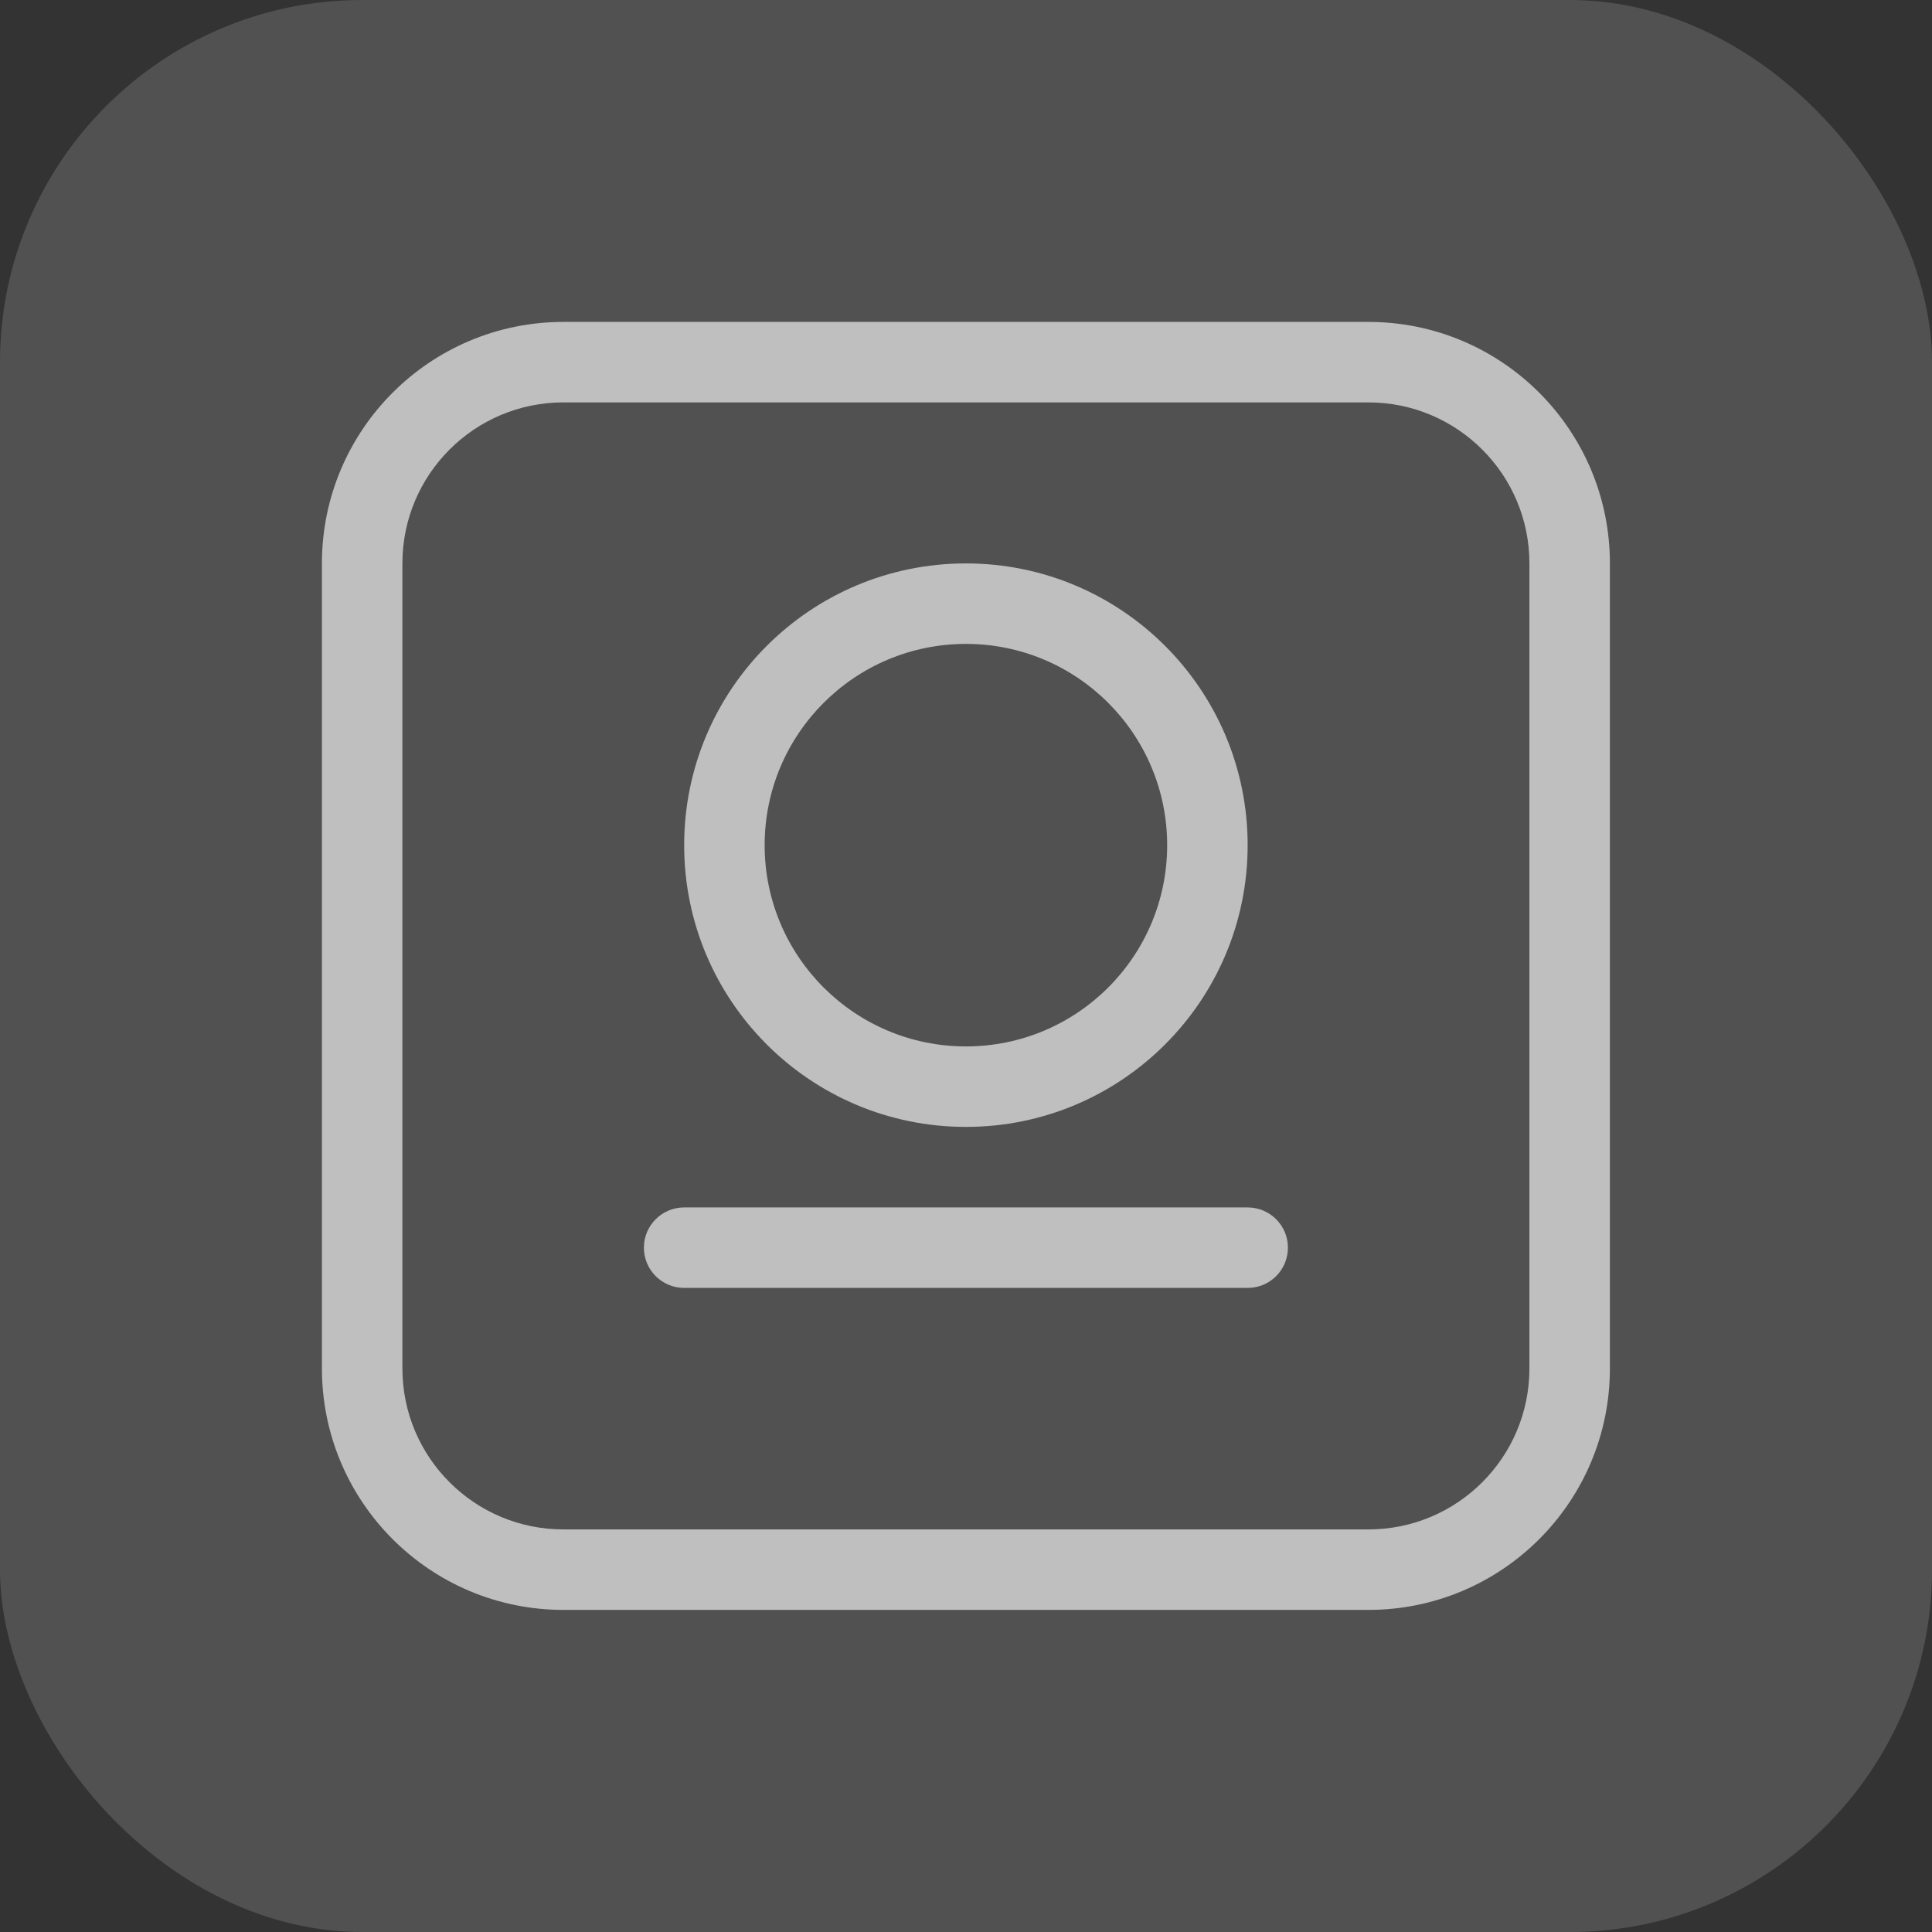
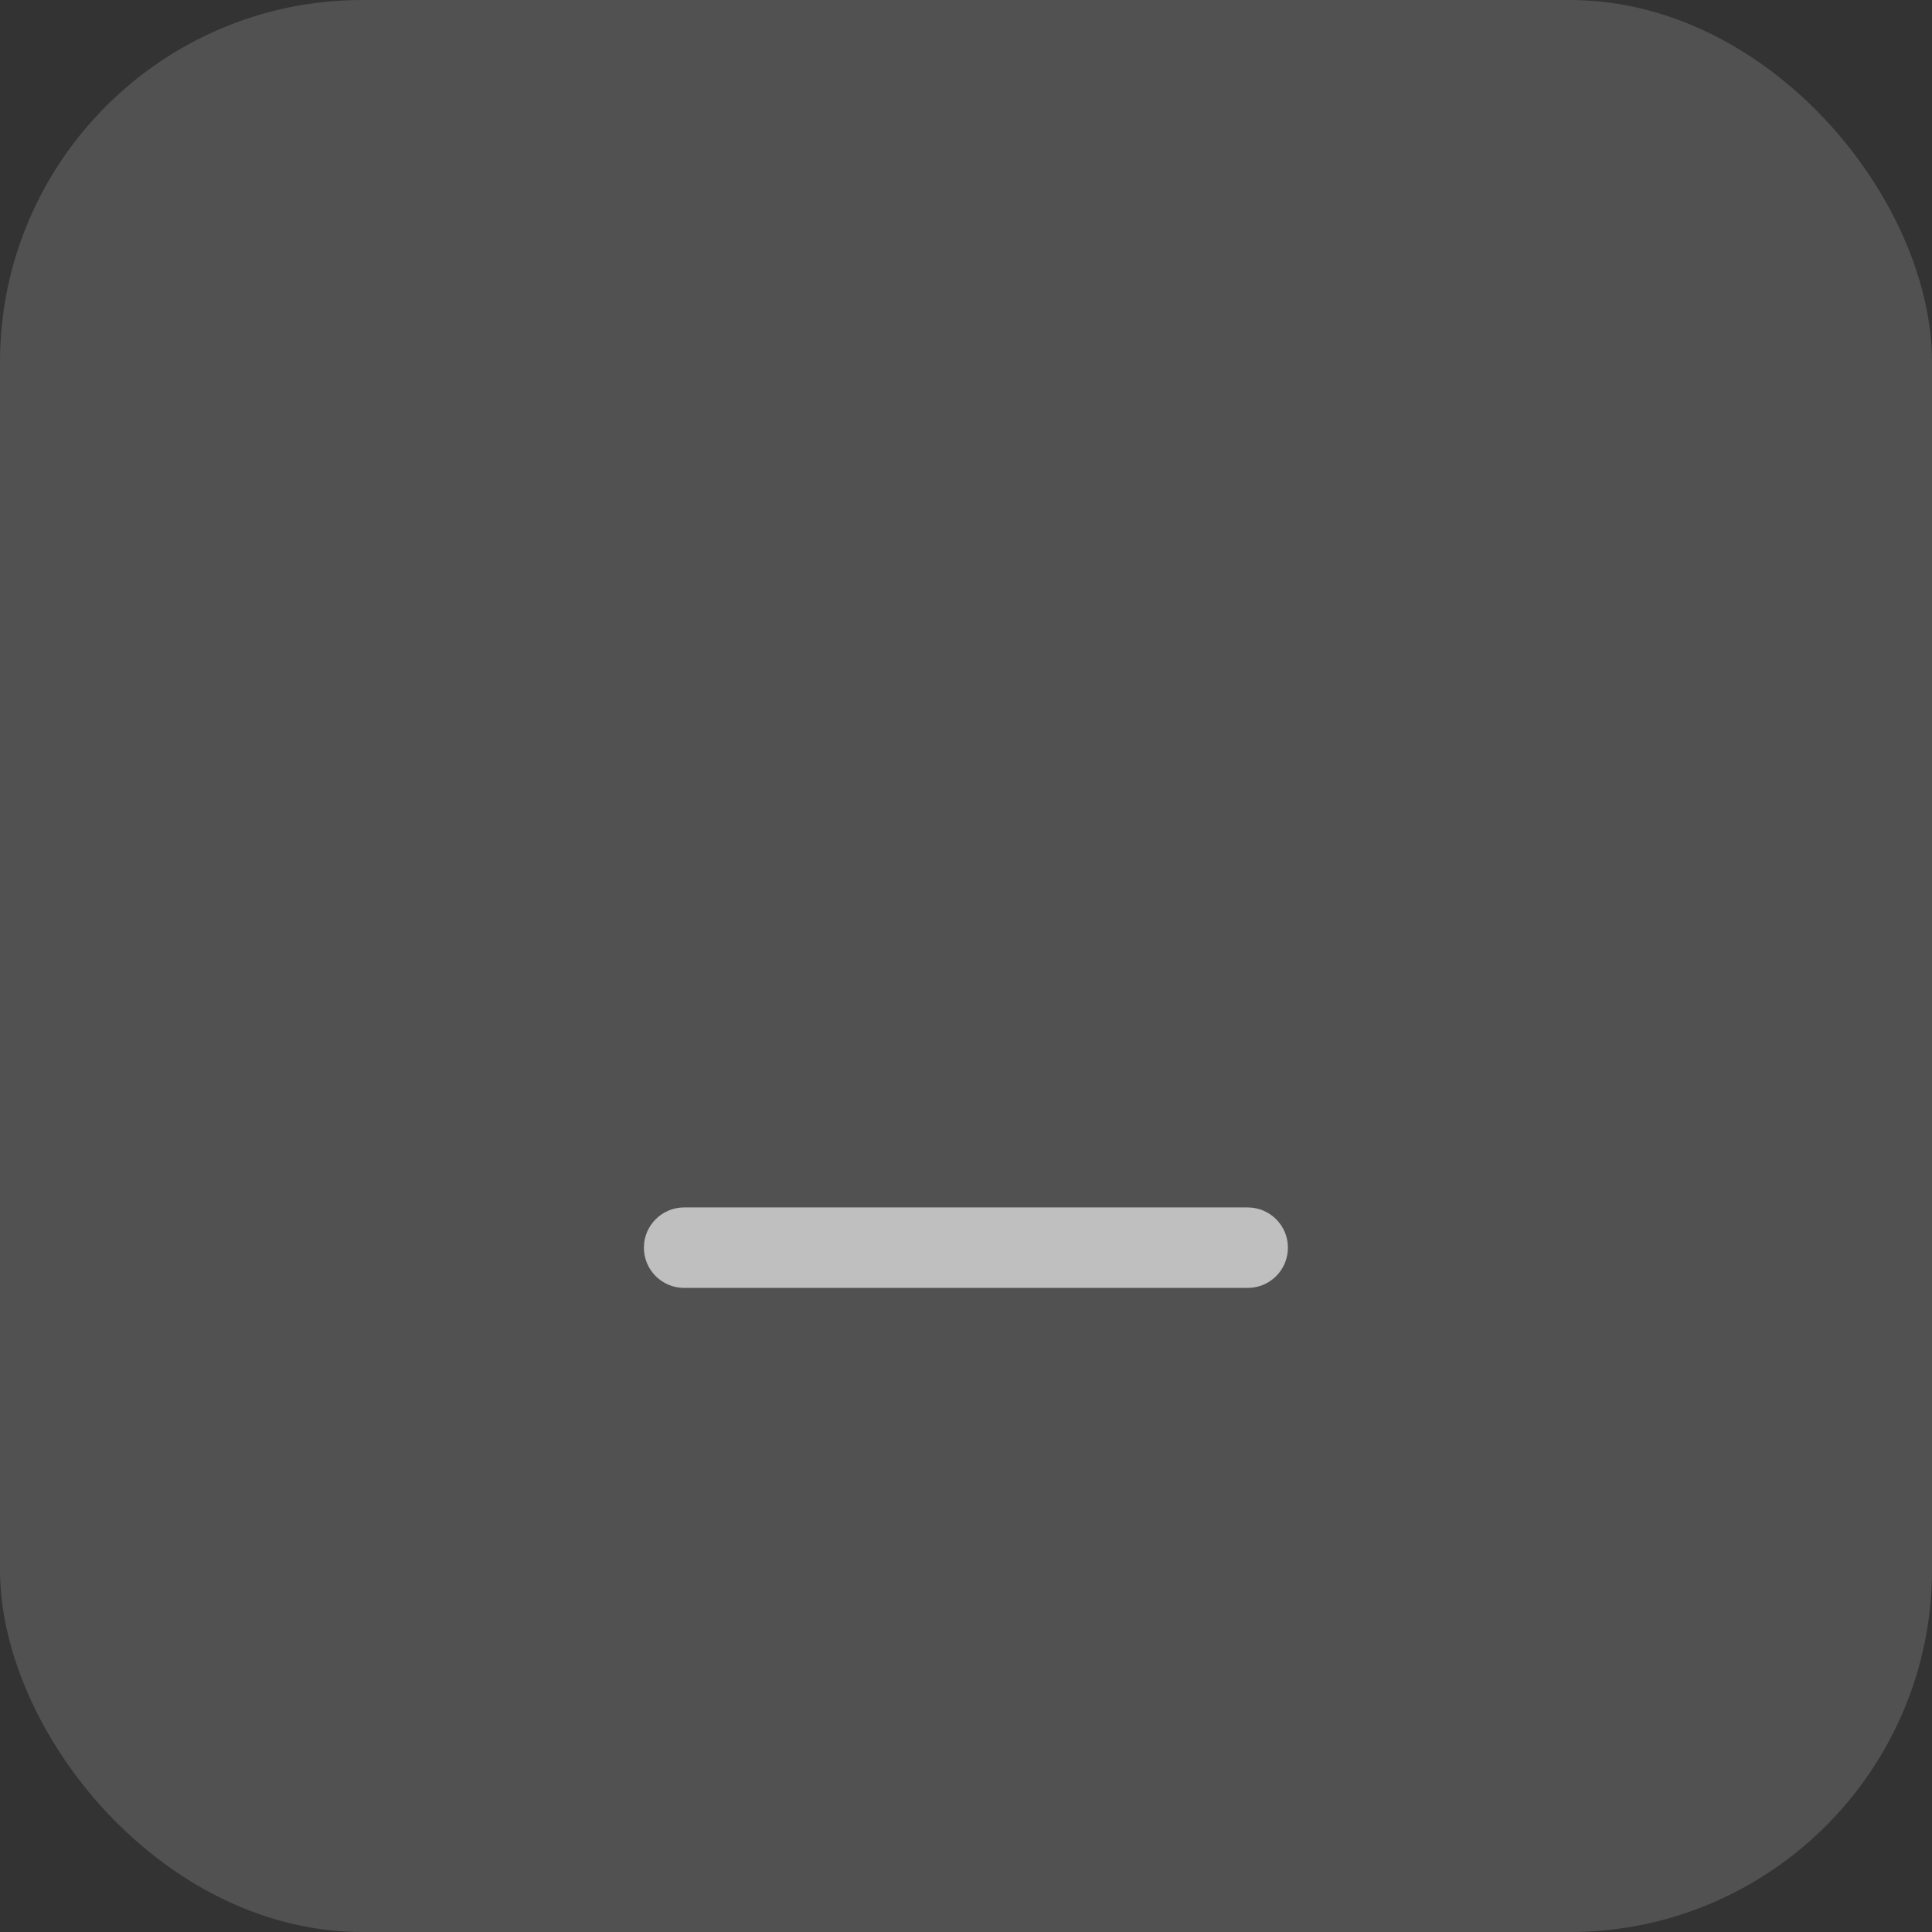
<svg xmlns="http://www.w3.org/2000/svg" width="32" height="32" viewBox="0 0 32 32" fill="none">
  <rect x="0" y="0" width="32" height="32" fill="#333333" stroke="none" />
  <rect width="32" height="32" rx="6" fill="white" fill-opacity="0.15" />
-   <path fill-rule="evenodd" clip-rule="evenodd" d="M5.332 9.332C5.332 7.123 7.123 5.332 9.332 5.332H22.665C24.875 5.332 26.665 7.123 26.665 9.332V22.665C26.665 24.875 24.875 26.665 22.665 26.665H9.332C7.123 26.665 5.332 24.875 5.332 22.665V9.332ZM9.332 6.665C7.859 6.665 6.665 7.859 6.665 9.332V22.665C6.665 24.138 7.859 25.332 9.332 25.332H22.665C24.138 25.332 25.332 24.138 25.332 22.665V9.332C25.332 7.859 24.138 6.665 22.665 6.665H9.332Z" fill="#BFBFBF" />
-   <path fill-rule="evenodd" clip-rule="evenodd" d="M15.999 10.665C14.158 10.665 12.665 12.158 12.665 13.999C12.665 15.84 14.158 17.332 15.999 17.332C17.84 17.332 19.332 15.84 19.332 13.999C19.332 12.158 17.84 10.665 15.999 10.665ZM11.332 13.999C11.332 11.421 13.421 9.332 15.999 9.332C18.576 9.332 20.665 11.421 20.665 13.999C20.665 16.576 18.576 18.665 15.999 18.665C13.421 18.665 11.332 16.576 11.332 13.999Z" fill="#BFBFBF" />
  <path fill-rule="evenodd" clip-rule="evenodd" d="M10.665 20.665C10.665 20.297 10.964 19.999 11.332 19.999H20.665C21.034 19.999 21.332 20.297 21.332 20.665C21.332 21.034 21.034 21.332 20.665 21.332H11.332C10.964 21.332 10.665 21.034 10.665 20.665Z" fill="#BFBFBF" />
</svg>